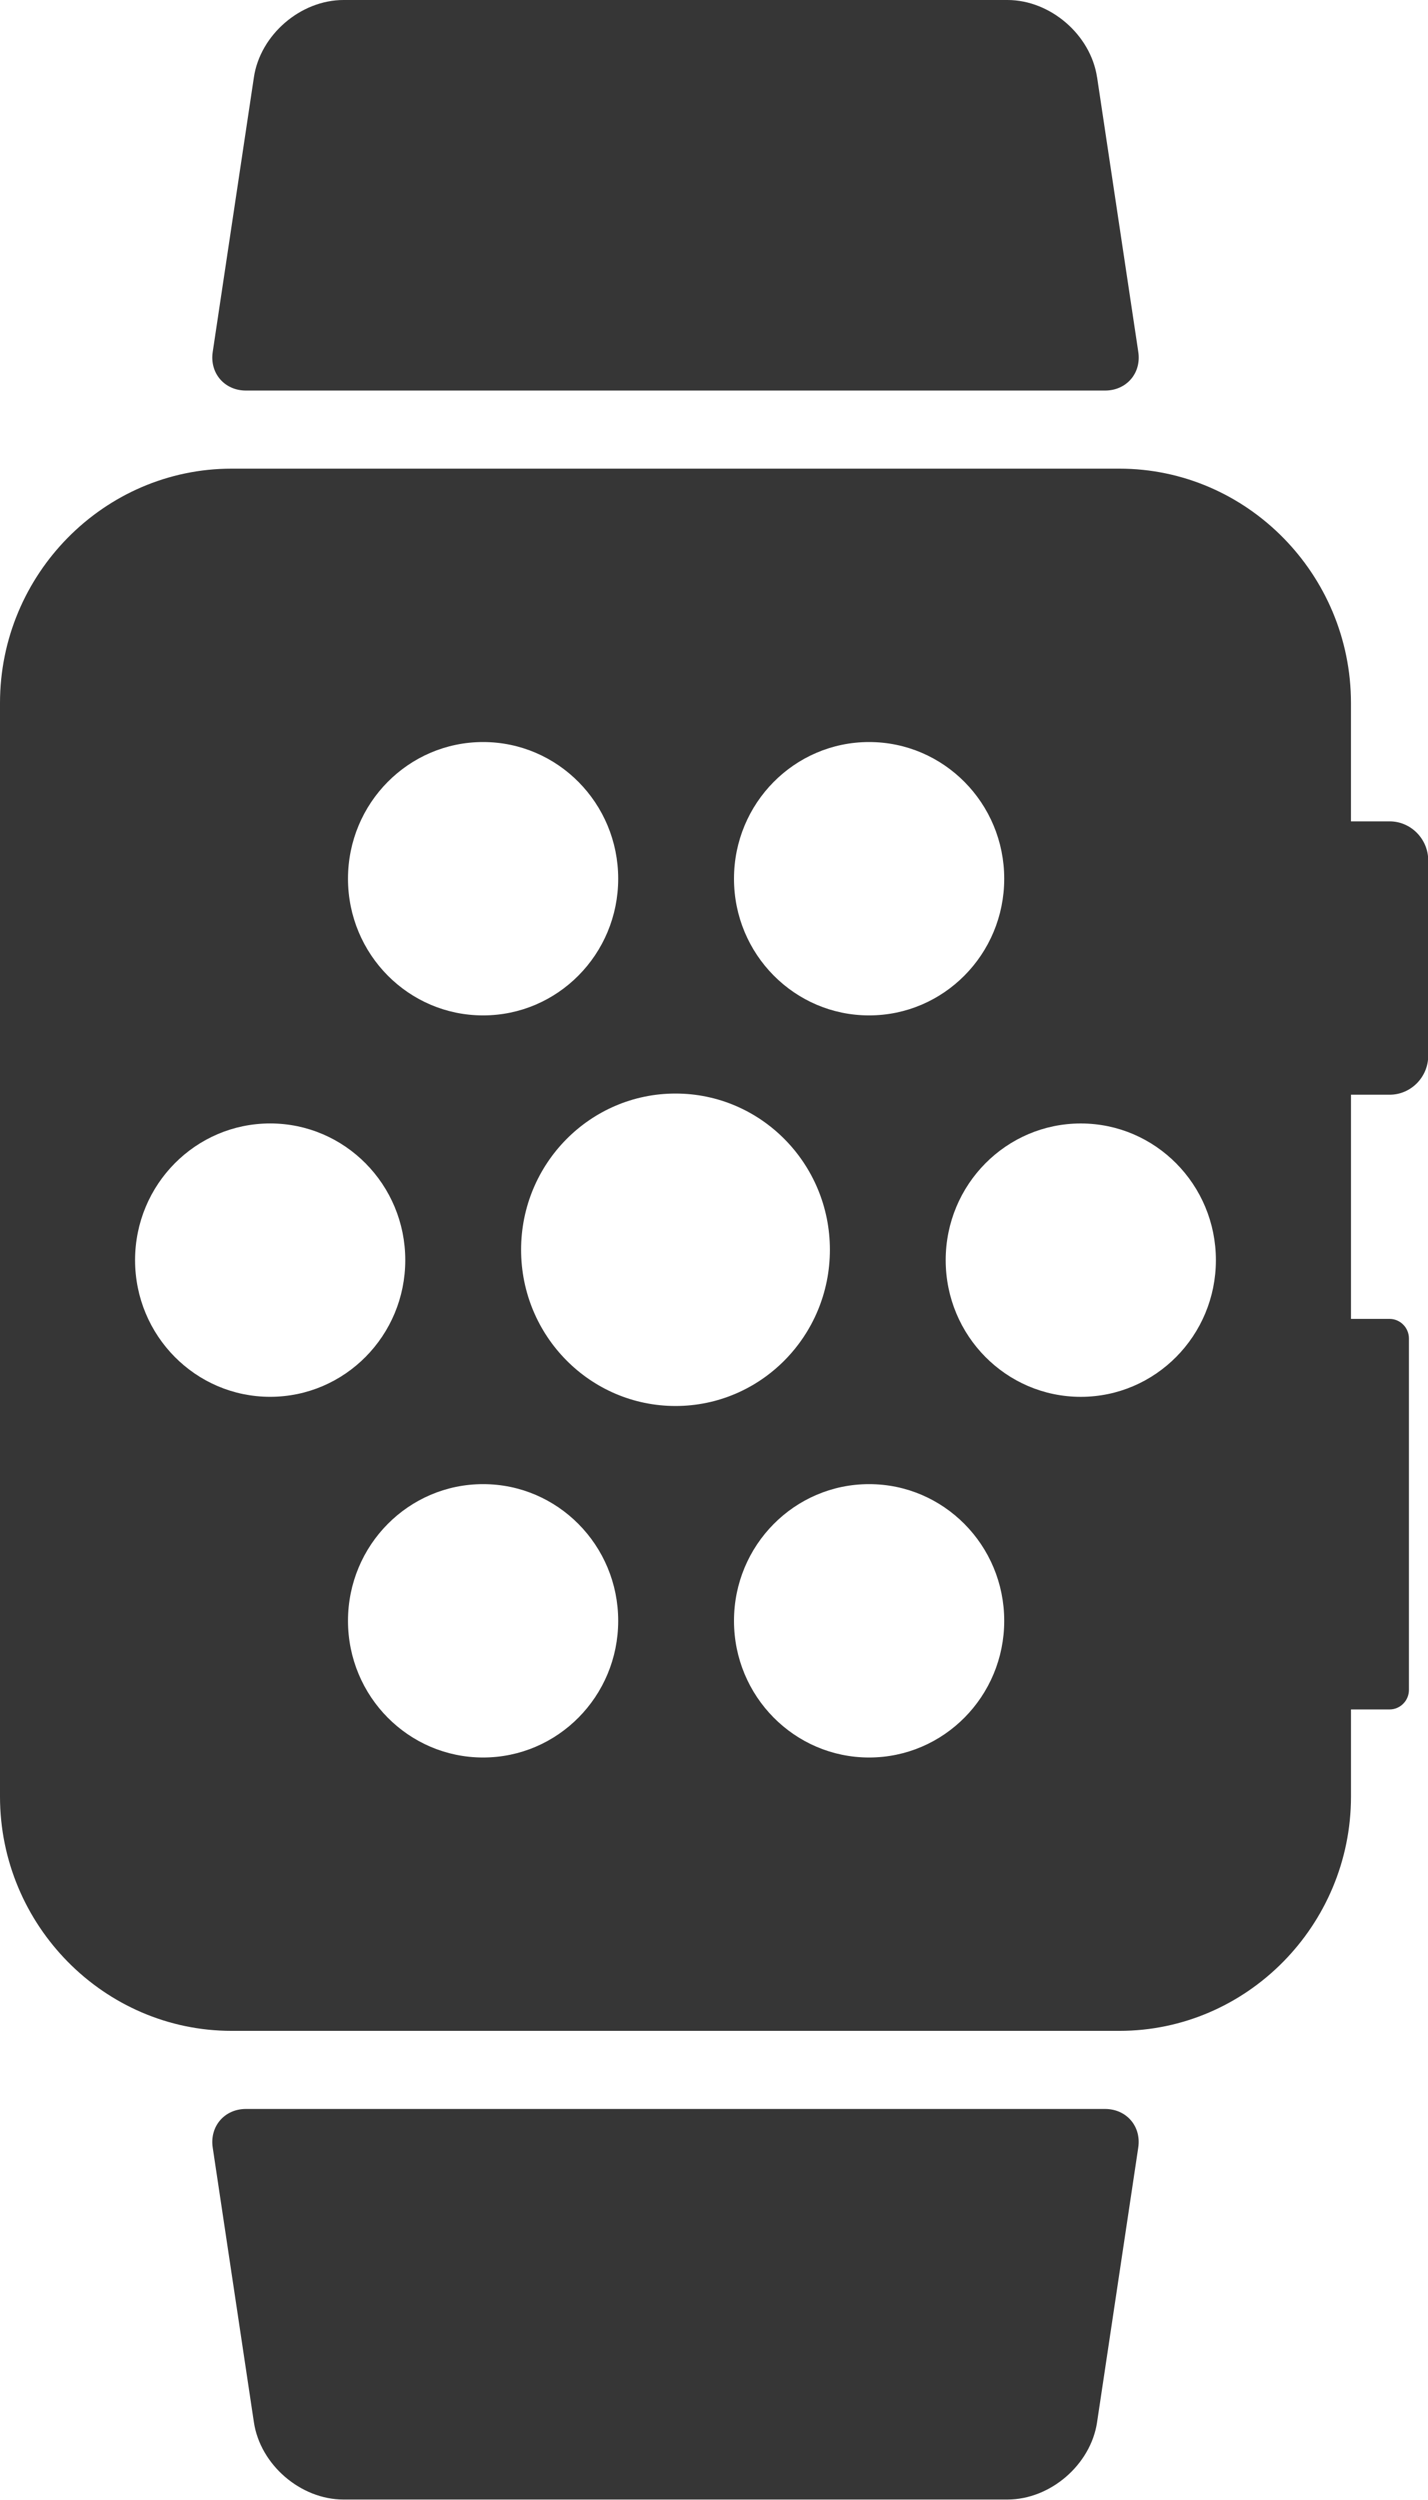
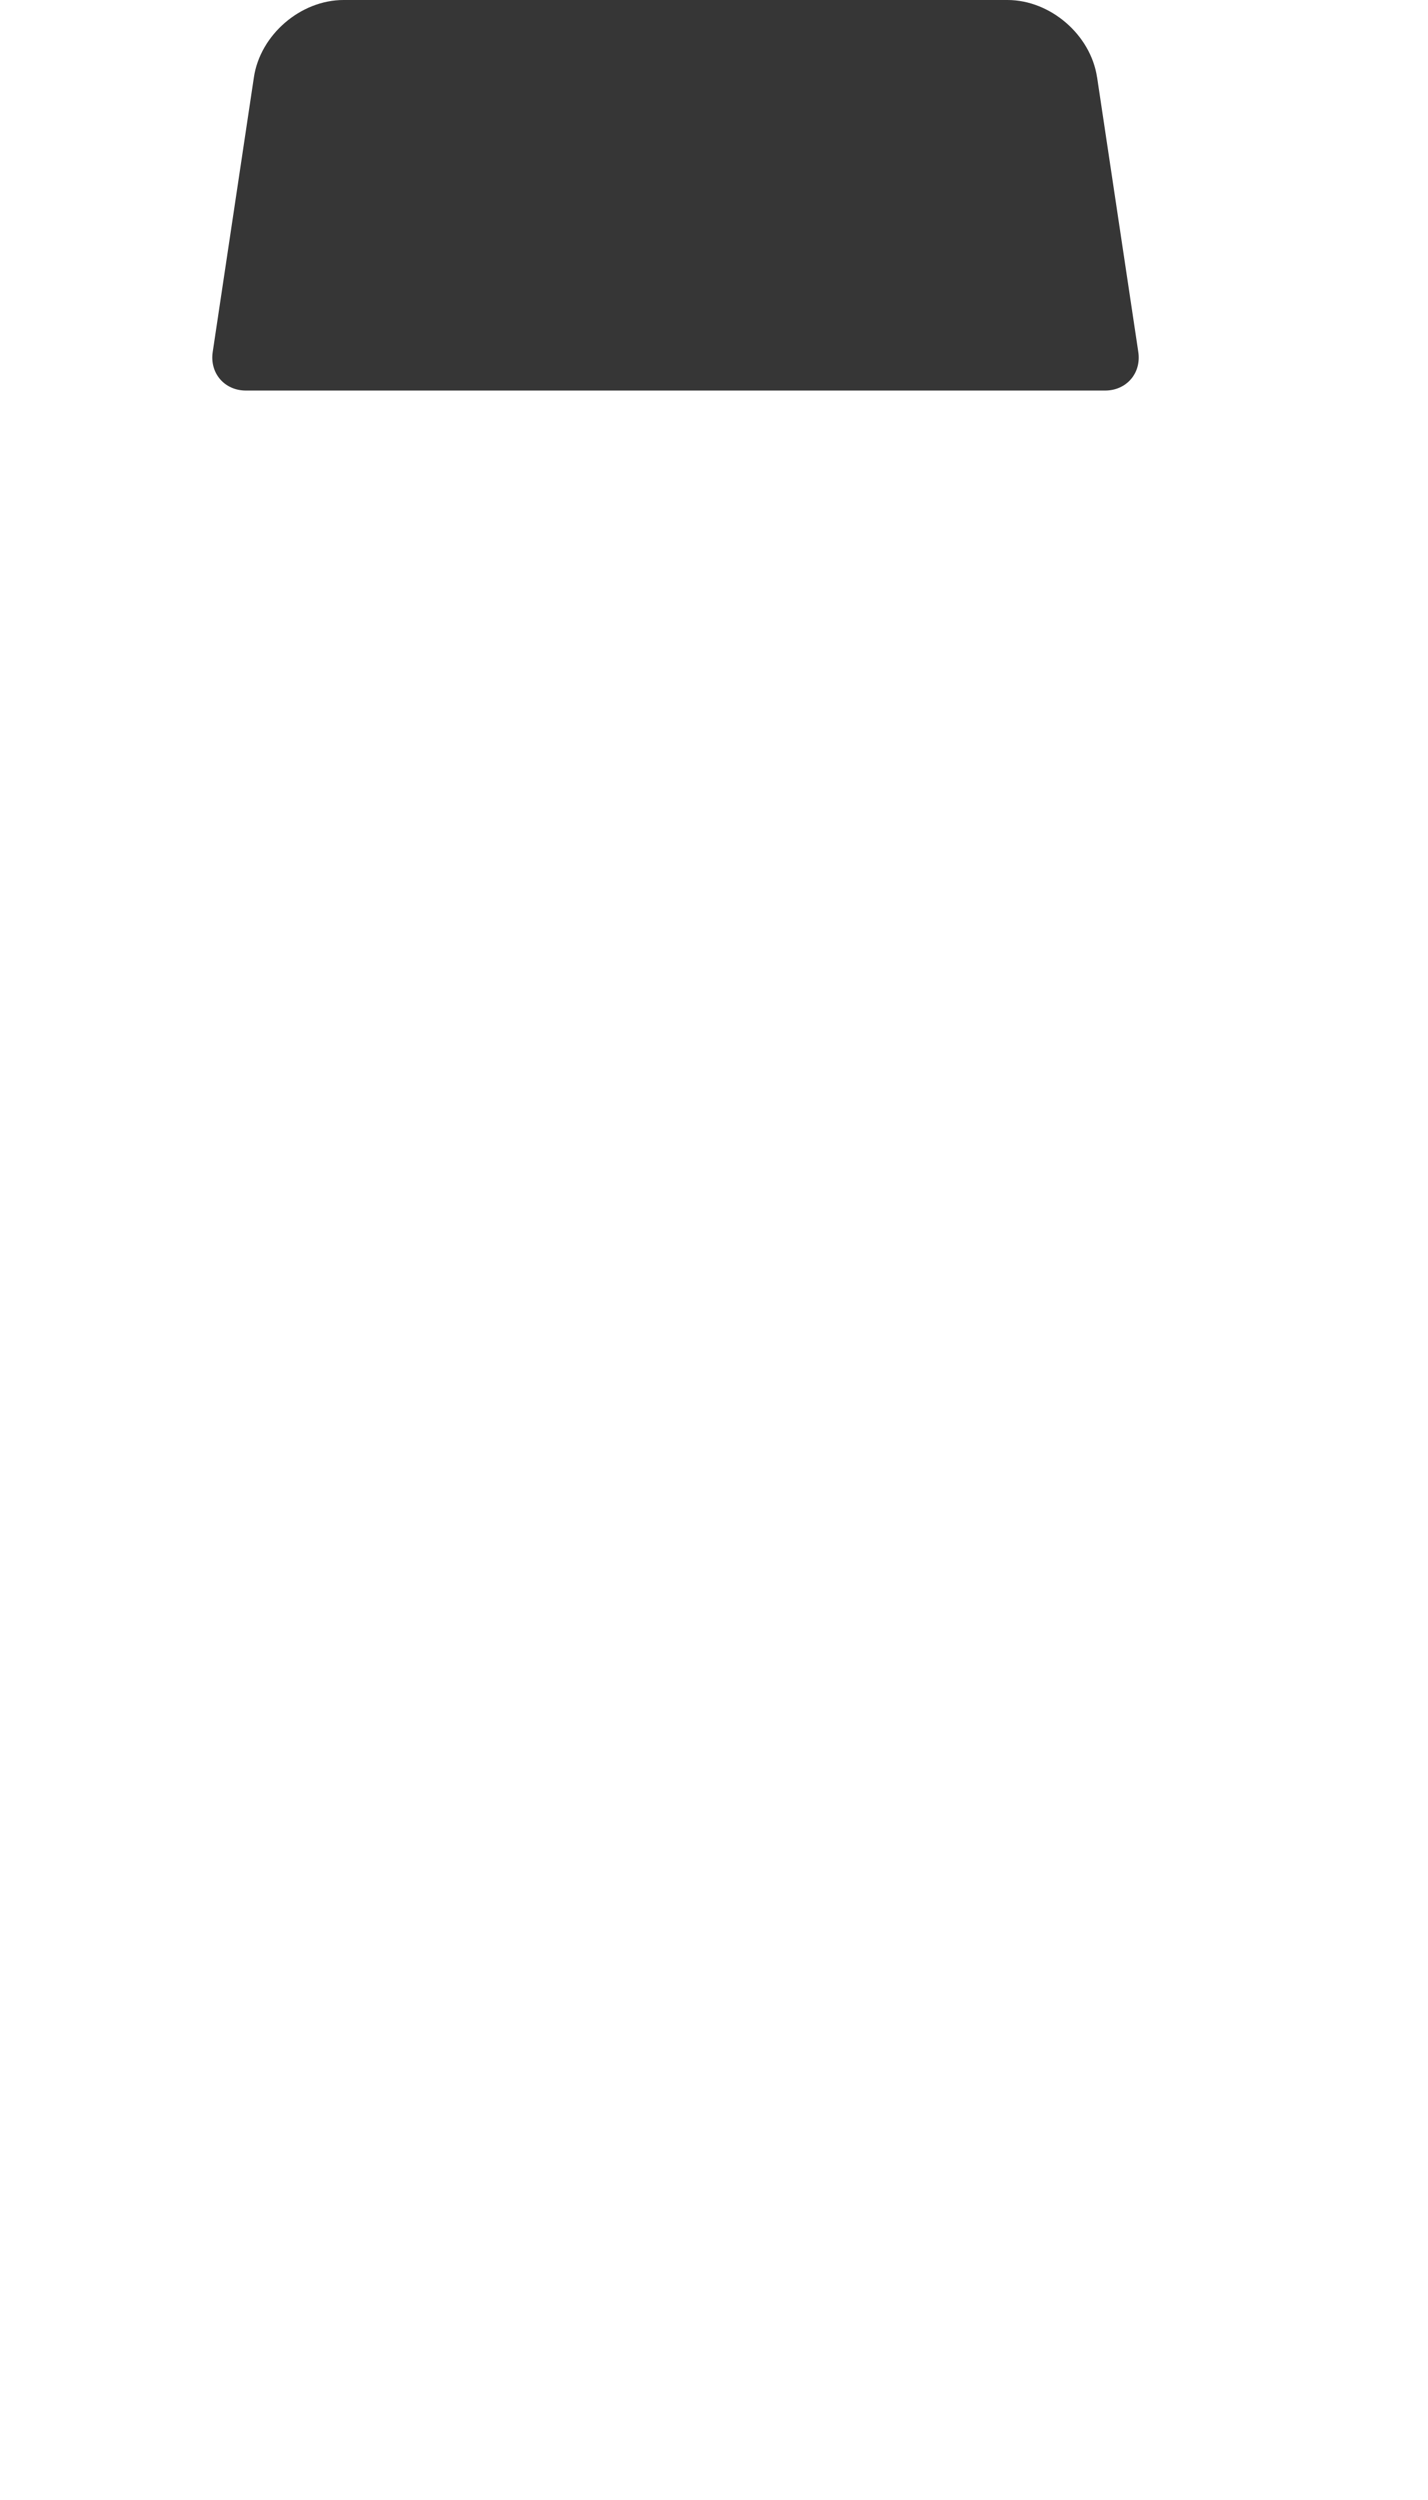
<svg xmlns="http://www.w3.org/2000/svg" version="1.1" id="Layer_1" x="0px" y="0px" width="56px" height="98px" viewBox="0 0 56 98" enable-background="new 0 0 56 98" xml:space="preserve">
  <g>
-     <path fill="#363636" d="M54.494,32.197h-1.515v-4.64c0-5.052-4.087-9.186-9.082-9.186H9.082C4.086,18.372,0,22.505,0,27.557v42.868   c0,5.052,4.087,9.185,9.083,9.185h34.815c4.995,0,9.082-4.133,9.082-9.185V67.01h1.515c0.415,0,0.757-0.344,0.757-0.764V52.467   c0-0.421-0.342-0.766-0.757-0.766h-1.515v-8.788h1.515c0.832,0,1.514-0.688,1.514-1.531v-7.654   C56.008,32.886,55.326,32.197,54.494,32.197z M34.082,29.088c2.926,0,5.299,2.398,5.299,5.358s-2.373,5.358-5.299,5.358   s-5.298-2.398-5.298-5.358S31.156,29.088,34.082,29.088z M18.945,29.088c2.925,0,5.298,2.398,5.298,5.358s-2.373,5.358-5.298,5.358   c-2.926,0-5.298-2.398-5.298-5.358S16.019,29.088,18.945,29.088z M5.297,49.397c0-2.959,2.371-5.358,5.298-5.358   c2.926,0,5.298,2.399,5.298,5.358c0,2.959-2.373,5.358-5.298,5.358C7.668,54.756,5.297,52.356,5.297,49.397z M18.945,68.894   c-2.926,0-5.298-2.398-5.298-5.358s2.372-5.358,5.298-5.358c2.925,0,5.298,2.398,5.298,5.358S21.87,68.894,18.945,68.894z    M20.435,48.991c0-3.382,2.711-6.124,6.055-6.124c3.344,0,6.055,2.742,6.055,6.124s-2.711,6.124-6.055,6.124   C23.146,55.114,20.435,52.373,20.435,48.991z M34.082,68.894c-2.926,0-5.298-2.398-5.298-5.358s2.372-5.358,5.298-5.358   s5.299,2.398,5.299,5.358S37.008,68.894,34.082,68.894z M42.384,54.756c-2.927,0-5.298-2.399-5.298-5.358   c0-2.959,2.371-5.358,5.298-5.358c2.926,0,5.298,2.399,5.298,5.358C47.682,52.356,45.31,54.756,42.384,54.756z" />
    <path fill="#363636" d="M9.646,15.31h33.687c0.843,0,1.432-0.681,1.306-1.514L43.023,3.028c0,0,0-0.001-0.002-0.002   C42.771,1.362,41.189,0,39.506,0H13.474c-1.686,0-3.268,1.362-3.517,3.028L8.342,13.795C8.217,14.628,8.803,15.31,9.646,15.31z" />
-     <path fill="#363636" d="M43.333,82.671H9.646c-0.843,0-1.429,0.683-1.304,1.516l1.615,10.767c0.25,1.666,1.832,3.028,3.516,3.028   h26.032c1.684,0,3.266-1.362,3.517-3.026c0-0.001,0-0.001,0-0.002l1.615-10.767C44.765,83.354,44.176,82.671,43.333,82.671z" />
  </g>
</svg>